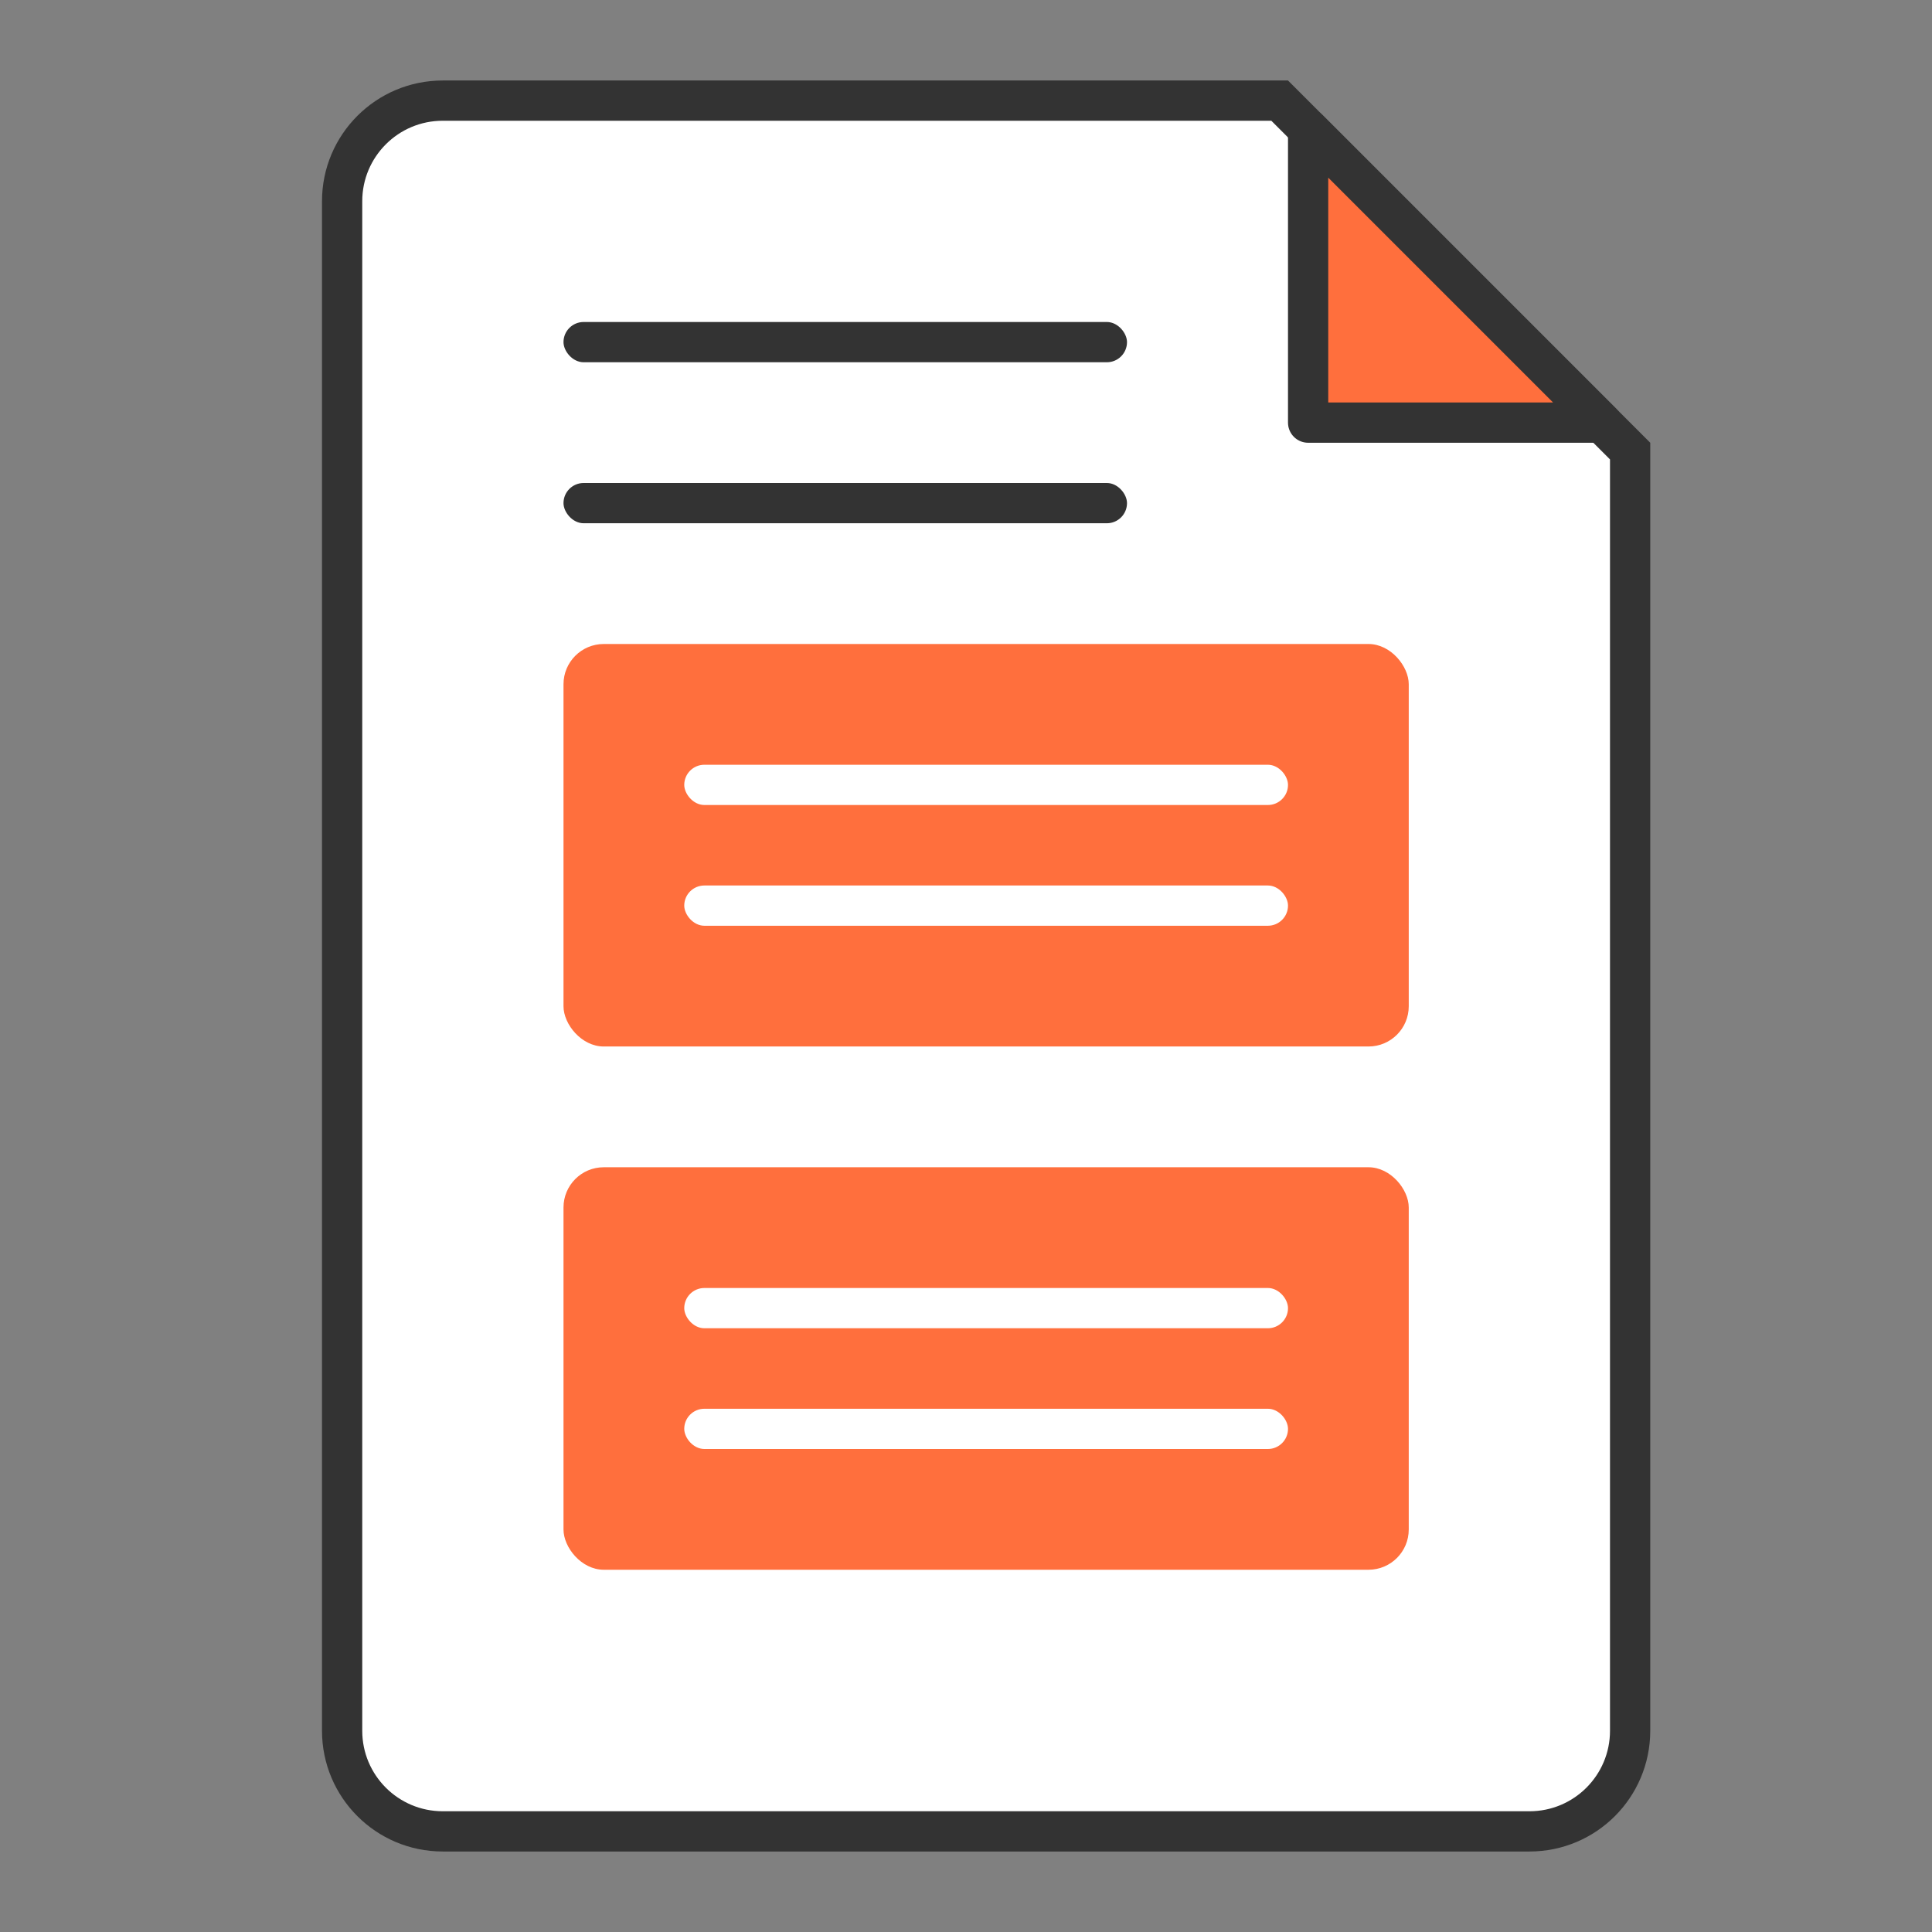
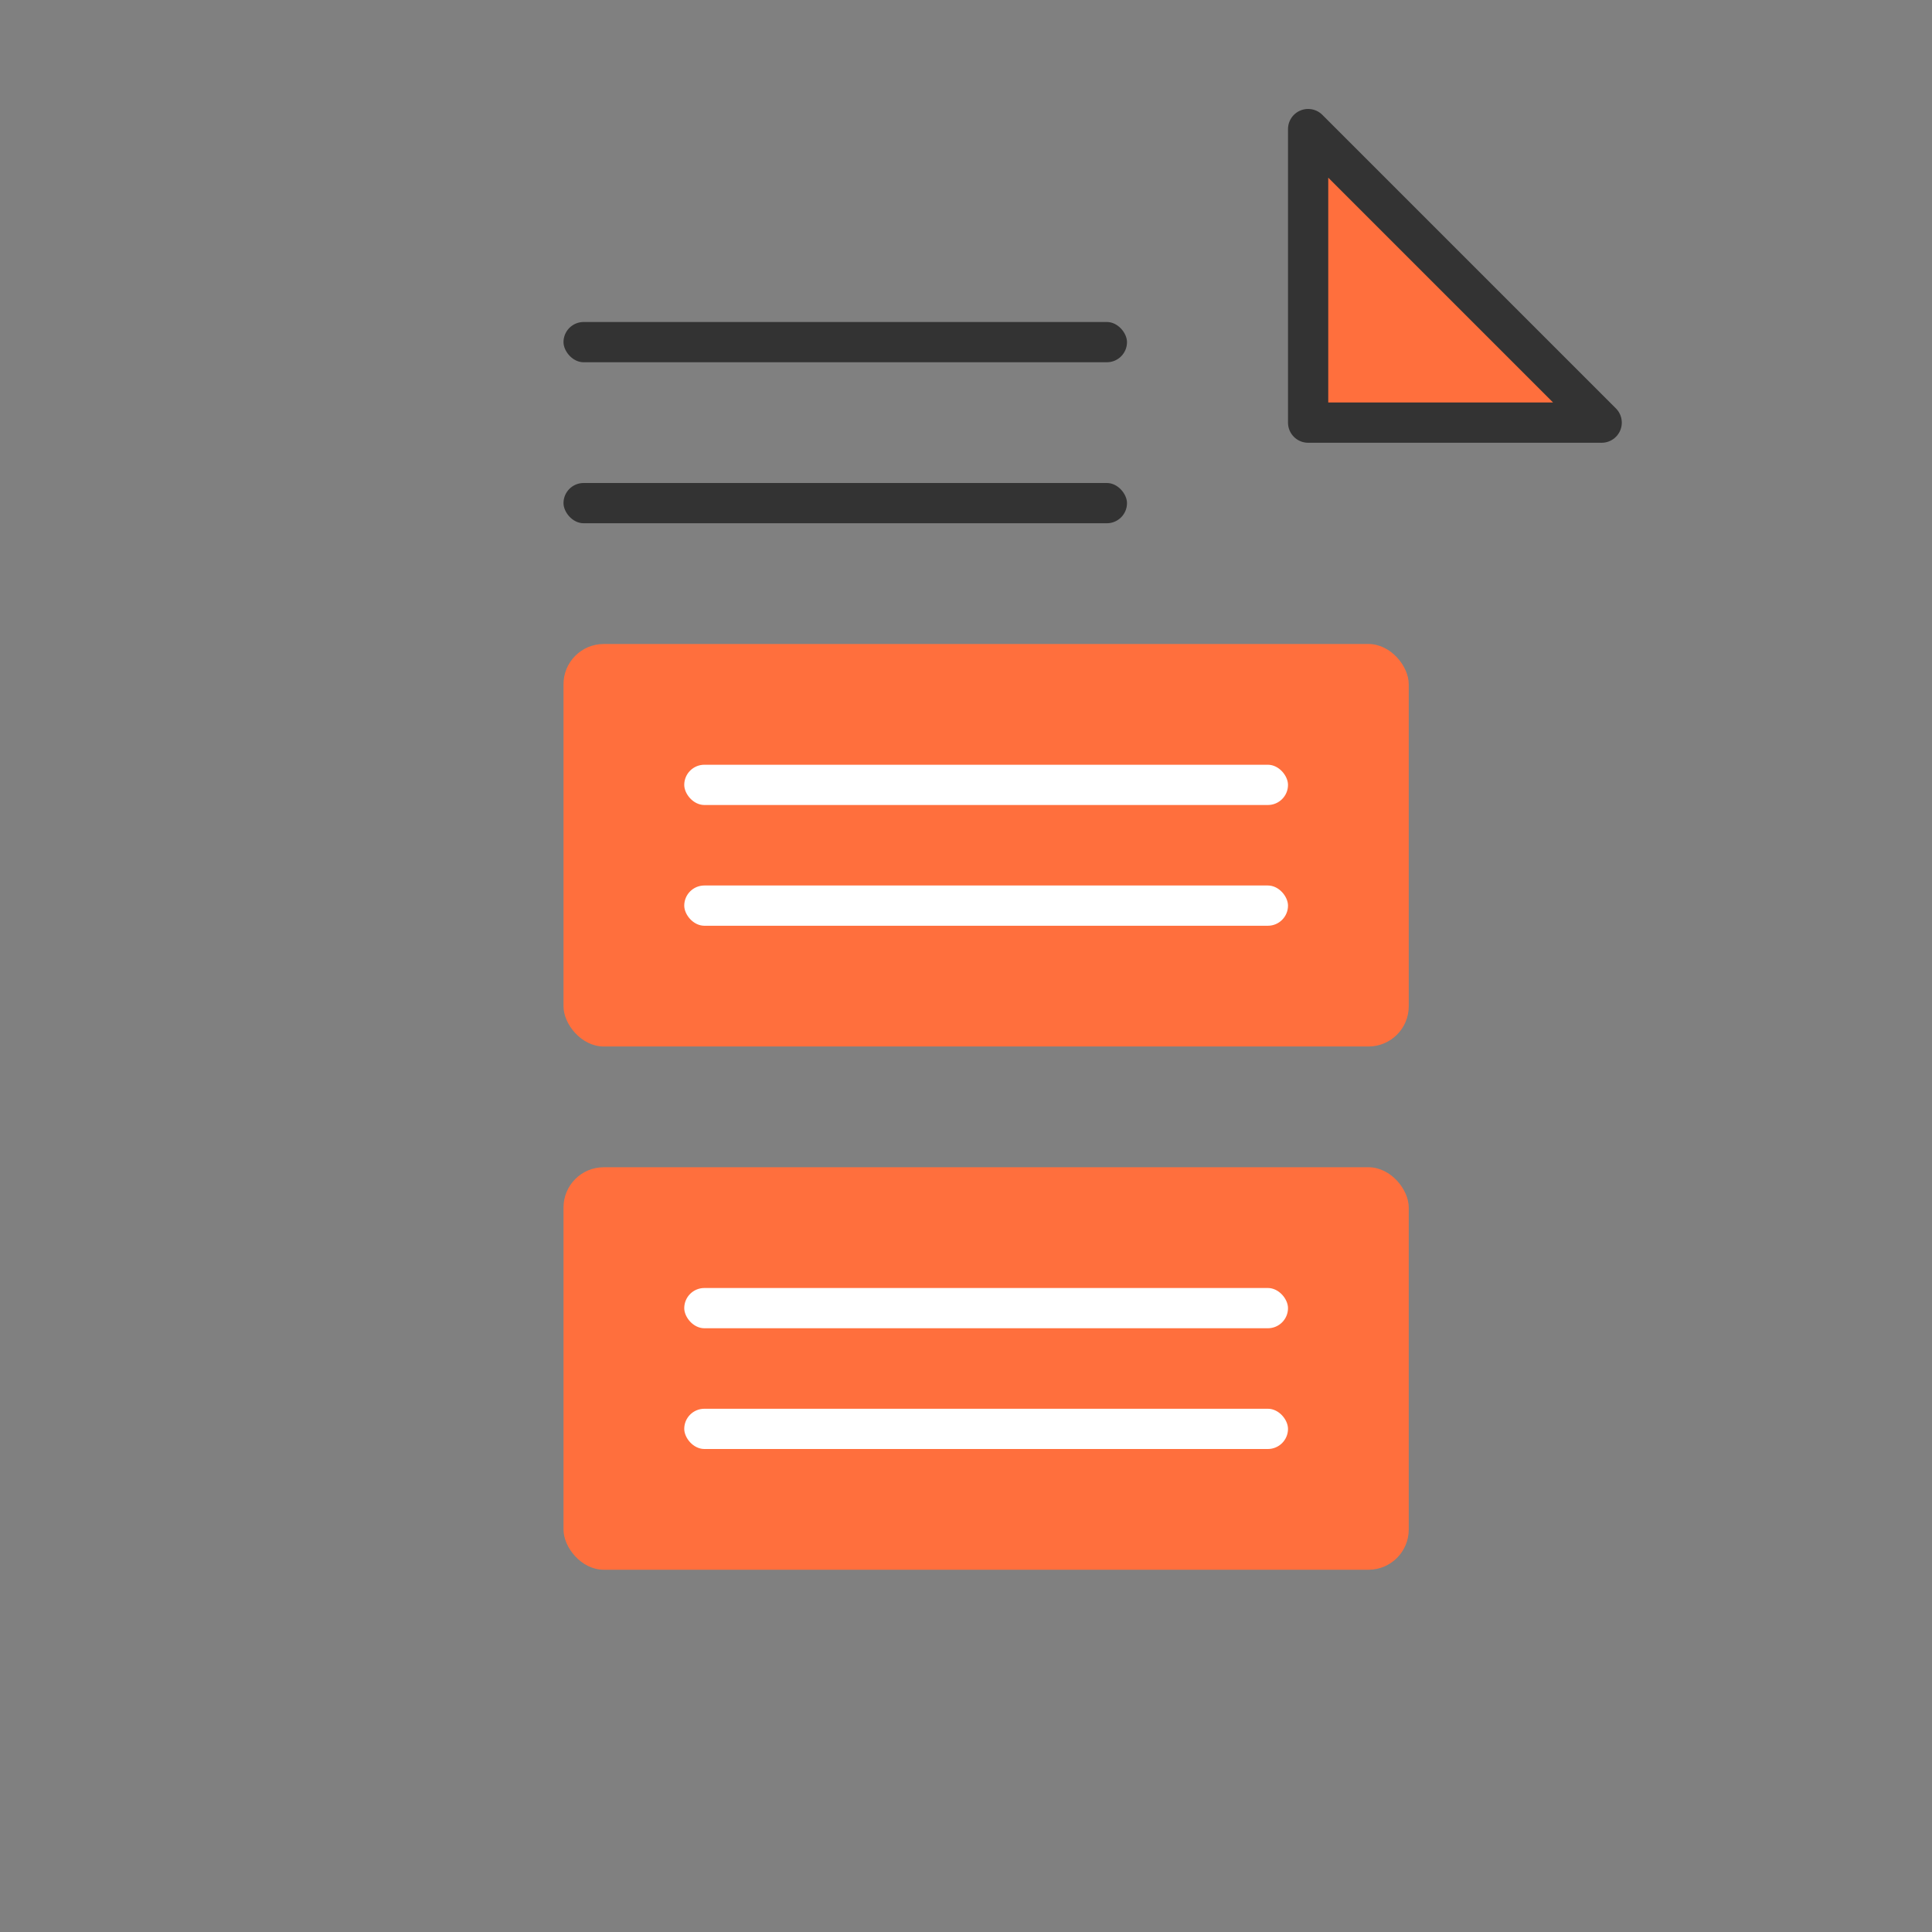
<svg xmlns="http://www.w3.org/2000/svg" width="48" height="48" viewBox="0 0 48 48" fill="none">
  <rect x="0" y="0" width="48" height="48" fill="#808080" stroke="none" />
-   <path d="M40.5 43C40.5 44.381 39.381 45.5 38 45.5H11C9.619 45.5 8.5 44.381 8.5 43V5C8.5 3.619 9.619 2.5 11 2.5H31.793L40.5 11.207V43Z" fill="white" stroke="#333333" />
  <path d="M32.5 3.207L39.793 10.5H32.5V3.207Z" fill="#FF6F3D" stroke="#333333" stroke-linecap="round" stroke-linejoin="round" />
  <rect x="14" y="8" width="14" height="1" rx="0.5" fill="#333333" />
  <rect x="14" y="12" width="14" height="1" rx="0.5" fill="#333333" />
  <rect x="14" y="16" width="21" height="10" rx="1" fill="#FF6F3D" />
  <rect x="14" y="29" width="21" height="10" rx="1" fill="#FF6F3D" />
  <rect x="17" y="19" width="15" height="1" rx="0.5" fill="white" />
  <rect x="17" y="32" width="15" height="1" rx="0.5" fill="white" />
  <rect x="17" y="22" width="15" height="1" rx="0.5" fill="white" />
  <rect x="17" y="35" width="15" height="1" rx="0.5" fill="white" />
</svg>